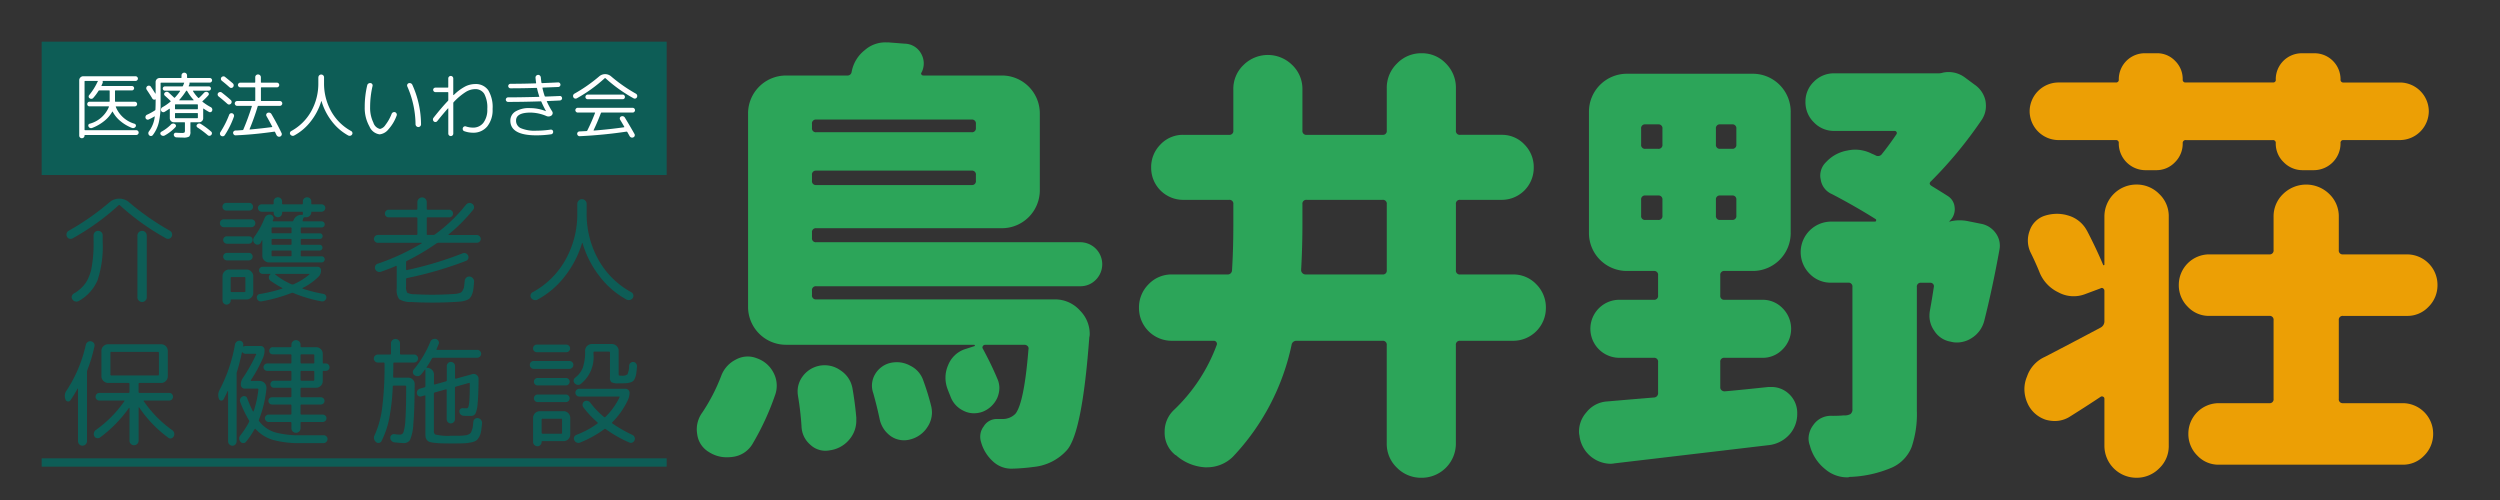
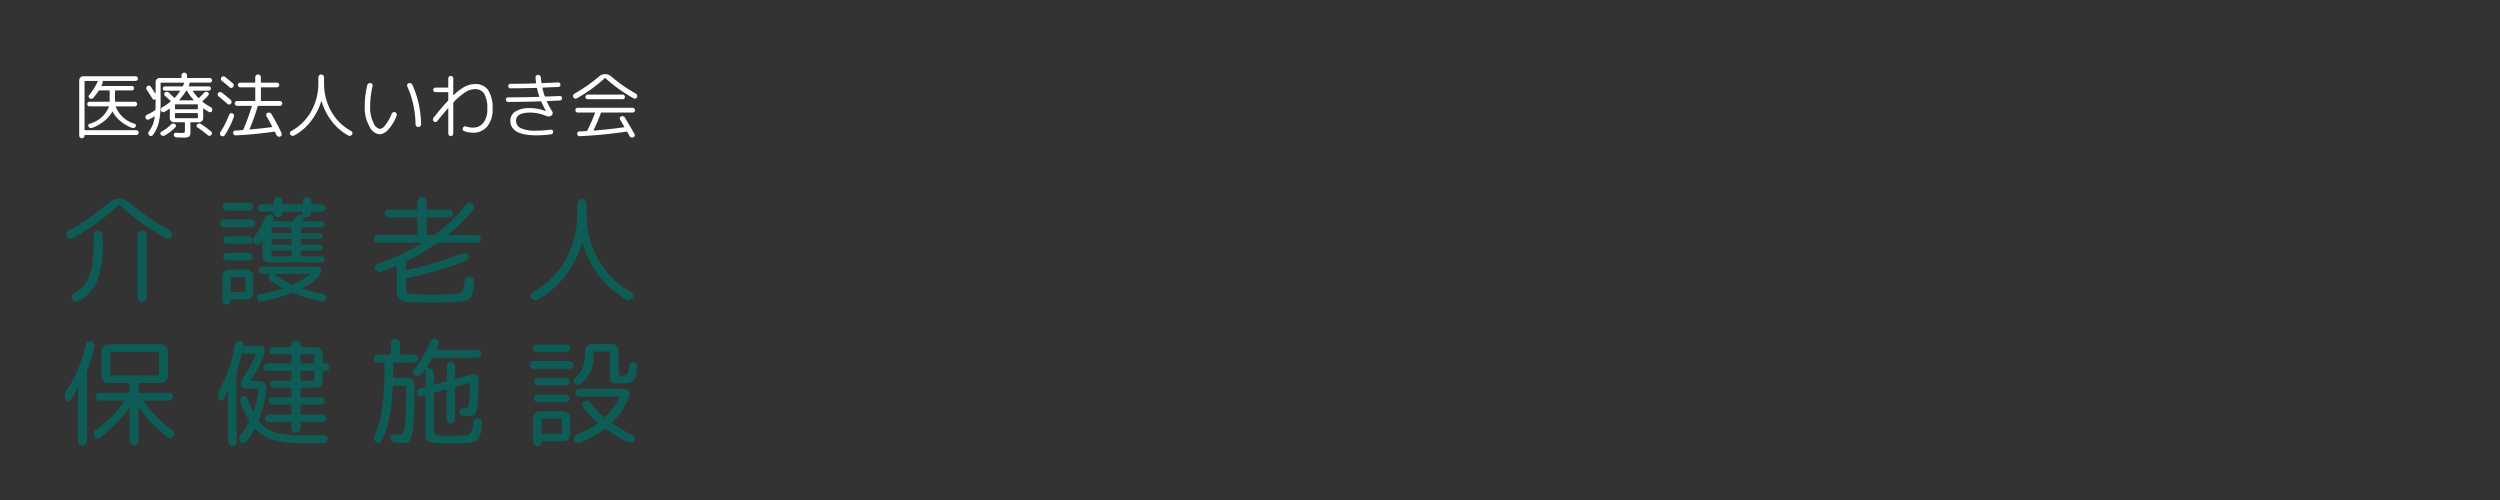
<svg xmlns="http://www.w3.org/2000/svg" width="300" height="60" viewBox="0 0 300 60">
  <rect x="0" y="0" width="300" height="60" fill="#333333" stroke="none" />
  <defs>
    <style>
      .cls-1 {
        fill: #2ca559;
      }

      .cls-1, .cls-2, .cls-3, .cls-5 {
        fill-rule: evenodd;
      }

      .cls-2 {
        fill: #ec9f05;
      }

      .cls-3, .cls-4 {
        fill: #0d5d56;
      }

      .cls-5 {
        fill: #fff;
      }
    </style>
  </defs>
-   <path id="鳥井野" class="cls-1" d="M93,47.439a3.315,3.315,0,0,0-.156-2.67,3.531,3.531,0,0,0-2.035-1.78,2.925,2.925,0,0,0-2.5.157,3.567,3.567,0,0,0-1.774,1.99,22.176,22.176,0,0,1-2.244,4.346,3.424,3.424,0,0,0-.678,2.042,3.508,3.508,0,0,0,.052.576,2.89,2.89,0,0,0,1.409,2.147,3.921,3.921,0,0,0,2.139.628,5.226,5.226,0,0,0,.731-0.052,3.22,3.22,0,0,0,2.4-1.623A31.863,31.863,0,0,0,93,47.439h0Zm3.183,3.718a3.007,3.007,0,0,0,1.043,2.2,2.638,2.638,0,0,0,2.348.681,3.674,3.674,0,0,0,2.4-1.361,3.471,3.471,0,0,0,.783-2.2V50.11q-0.158-1.779-.47-3.56a3.229,3.229,0,0,0-1.409-2.094,3.272,3.272,0,0,0-1.93-.628,3.272,3.272,0,0,0-2.609,1.309,3,3,0,0,0-.626,1.833,3.5,3.5,0,0,0,.052.576,35.086,35.086,0,0,1,.417,3.613h0Zm9.391-.785a3.335,3.335,0,0,0,1.357,1.99,2.75,2.75,0,0,0,1.513.471,2.83,2.83,0,0,0,.782-0.1,3.445,3.445,0,0,0,2.087-1.518,3.145,3.145,0,0,0,.522-1.676,3.487,3.487,0,0,0-.1-0.838,30.324,30.324,0,0,0-.939-3.037,3.044,3.044,0,0,0-1.566-1.78,3.291,3.291,0,0,0-1.565-.419,3.643,3.643,0,0,0-.887.1A2.9,2.9,0,0,0,105,44.926a2.68,2.68,0,0,0-.209,2.252q0.469,1.676.783,3.194h0Zm11.531-35.029a0.462,0.462,0,0,1-.522.524H97.96a0.462,0.462,0,0,1-.522-0.524V14.871a0.462,0.462,0,0,1,.522-0.524h18.626a0.463,0.463,0,0,1,.522.524v0.471ZM97.438,21a0.462,0.462,0,0,1,.522-0.524h18.626a0.463,0.463,0,0,1,.522.524v0.681a0.462,0.462,0,0,1-.522.524H97.96a0.462,0.462,0,0,1-.522-0.524V21Zm34.07,12.566a2.644,2.644,0,0,0-1.878-4.5H97.96a0.462,0.462,0,0,1-.522-0.524V27.909a0.462,0.462,0,0,1,.522-0.524h22.278a4.552,4.552,0,0,0,4.54-4.555V13.615a4.551,4.551,0,0,0-4.54-4.555H110.8a0.255,0.255,0,0,1-.235-0.131,0.175,0.175,0,0,1,.026-0.236,2.43,2.43,0,0,0,.261-1.1,2.4,2.4,0,0,0-.313-1.152,2.289,2.289,0,0,0-1.983-1.2l-1.983-.157h-0.313a3.73,3.73,0,0,0-2.5.942,4.261,4.261,0,0,0-1.565,2.618,0.494,0.494,0,0,1-.522.419H94.307a4.551,4.551,0,0,0-4.539,4.555v23.2a4.551,4.551,0,0,0,4.539,4.555H116.9a0.092,0.092,0,0,1,.078.079c0.017,0.052.008,0.078-.026,0.078l-1.148.367a3.3,3.3,0,0,0-2.034,1.937,3.7,3.7,0,0,0-.313,1.466,3.91,3.91,0,0,0,.26,1.414q0.158,0.42.313,0.785a3.032,3.032,0,0,0,1.566,1.78,2.769,2.769,0,0,0,1.252.314,3.106,3.106,0,0,0,.991-0.157,3.2,3.2,0,0,0,1.826-1.675,3.135,3.135,0,0,0,.261-1.2,2.773,2.773,0,0,0-.261-1.152q-0.678-1.622-1.721-3.56a0.258,0.258,0,0,1,0-.314,0.3,0.3,0,0,1,.26-0.157h4.748a0.5,0.5,0,0,1,.366.157,0.367,0.367,0,0,1,.1.367q-0.522,6.44-1.565,7.749a2.121,2.121,0,0,1-1.566.628h-0.626a1.818,1.818,0,0,0-1.617.89,2.019,2.019,0,0,0-.417,1.2,2.138,2.138,0,0,0,.1.681,4.864,4.864,0,0,0,1.409,2.3,3.2,3.2,0,0,0,2.191.89h0.1a23.283,23.283,0,0,0,2.609-.209,6.153,6.153,0,0,0,4.018-2.042q1.826-2.148,2.661-13.509a1.579,1.579,0,0,0,.052-0.366,3.968,3.968,0,0,0-1.148-2.827,4.021,4.021,0,0,0-3.078-1.361H97.96a0.462,0.462,0,0,1-.522-0.524V34.873a0.462,0.462,0,0,1,.522-0.524h31.67A2.558,2.558,0,0,0,131.508,33.564Zm24.783-6.65V24.506a0.462,0.462,0,0,1,.522-0.524h9.079a0.462,0.462,0,0,1,.521.524v7.906a0.462,0.462,0,0,1-.521.524h-9.235a0.535,0.535,0,0,1-.522-0.524q0.156-2.775.156-5.5h0Zm18.94,6.021a0.462,0.462,0,0,1-.522-0.524V24.506a0.462,0.462,0,0,1,.522-0.524h4.957a3.838,3.838,0,0,0,3.861-3.875,3.839,3.839,0,0,0-1.122-2.775,3.683,3.683,0,0,0-2.739-1.152h-4.957a0.462,0.462,0,0,1-.522-0.524V10.578a4.086,4.086,0,0,0-1.2-2.958,3.929,3.929,0,0,0-2.922-1.23,4.011,4.011,0,0,0-2.947,1.23,4.04,4.04,0,0,0-1.227,2.958v5.079a0.462,0.462,0,0,1-.521.524h-9.079a0.462,0.462,0,0,1-.522-0.524V10.735A3.957,3.957,0,0,0,155.065,7.8a4.146,4.146,0,0,0-5.843,0A3.953,3.953,0,0,0,148,10.735v4.922a0.462,0.462,0,0,1-.522.524H142a3.68,3.68,0,0,0-2.739,1.152,3.835,3.835,0,0,0-1.122,2.775A3.838,3.838,0,0,0,142,23.982h5.479a0.463,0.463,0,0,1,.522.524v2.356q0,3.09-.157,5.55a0.517,0.517,0,0,1-.574.524h-6.626a3.78,3.78,0,0,0-2.818,1.178,3.909,3.909,0,0,0-1.148,2.827,3.927,3.927,0,0,0,3.966,3.953h5.009a0.369,0.369,0,0,1,.365.471,20.576,20.576,0,0,1-5.113,7.8,3.557,3.557,0,0,0-1.148,2.67,3.381,3.381,0,0,0,1.3,2.775,0.152,0.152,0,0,1,.1.052,5.775,5.775,0,0,0,3.443,1.414h0.261a4.408,4.408,0,0,0,3.078-1.257,27.9,27.9,0,0,0,7.044-13.4,0.581,0.581,0,0,1,.626-0.524h10.279a0.462,0.462,0,0,1,.521.524V53.2a3.954,3.954,0,0,0,1.227,2.932,4.054,4.054,0,0,0,2.947,1.2,4.1,4.1,0,0,0,4.122-4.136V41.418a0.462,0.462,0,0,1,.522-0.524h6.313a3.927,3.927,0,0,0,3.966-3.953,3.913,3.913,0,0,0-1.148-2.827,3.783,3.783,0,0,0-2.818-1.178h-6.313Zm23.74-9.477a0.463,0.463,0,0,1,.522.524v1.885a0.462,0.462,0,0,1-.522.524h-1.513a0.462,0.462,0,0,1-.522-0.524V23.982a0.462,0.462,0,0,1,.522-0.524h1.513Zm0-8.535a0.463,0.463,0,0,1,.522.524v1.885a0.462,0.462,0,0,1-.522.524h-1.513a0.462,0.462,0,0,1-.522-0.524V15.447a0.462,0.462,0,0,1,.522-0.524h1.513Zm7.461,2.932a0.462,0.462,0,0,1-.522-0.524V15.447a0.462,0.462,0,0,1,.522-0.524h1.409a0.462,0.462,0,0,1,.521.524v1.885a0.462,0.462,0,0,1-.521.524h-1.409Zm0,8.535a0.462,0.462,0,0,1-.522-0.524V23.982a0.462,0.462,0,0,1,.522-0.524h1.409a0.462,0.462,0,0,1,.521.524v1.885a0.462,0.462,0,0,1-.521.524h-1.409Zm5.061,16.546a3.306,3.306,0,0,0,2.426-1.021,3.486,3.486,0,0,0,0-4.922,3.306,3.306,0,0,0-2.426-1.021h-4.539a0.462,0.462,0,0,1-.522-0.524V33.04a0.462,0.462,0,0,1,.522-0.524h3.391a4.55,4.55,0,0,0,4.539-4.555V13.405a4.55,4.55,0,0,0-4.539-4.555H195.214a4.55,4.55,0,0,0-4.539,4.555V27.961a4.55,4.55,0,0,0,4.539,4.555h3.235a0.463,0.463,0,0,1,.522.524v2.409a0.462,0.462,0,0,1-.522.524h-4.122a3.482,3.482,0,1,0,0,6.964h4.122a0.463,0.463,0,0,1,.522.524v3.665a0.518,0.518,0,0,1-.522.576q-2.558.21-5.583,0.471a3.435,3.435,0,0,0-2.5,1.309,3.483,3.483,0,0,0-.887,2.3,1.937,1.937,0,0,0,.052.471,3.821,3.821,0,0,0,3.7,3.4,2.687,2.687,0,0,0,.522-0.052q14.661-1.728,18.627-2.2a3.932,3.932,0,0,0,2.4-1.309,3.69,3.69,0,0,0,.887-2.461,3.1,3.1,0,0,0-1.044-2.409,3.048,3.048,0,0,0-2.087-.785h-0.313q-3.966.42-5.269,0.524a0.552,0.552,0,0,1-.366-0.131,0.422,0.422,0,0,1-.156-0.34V43.46a0.462,0.462,0,0,1,.522-0.524h4.539Zm22.592-16.389a0.15,0.15,0,0,1-.105.052,0.046,0.046,0,0,1-.052-0.052l0.157-.157a1.943,1.943,0,0,0,.469-1.545,1.773,1.773,0,0,0-.834-1.335q-0.993-.628-1.931-1.2-0.418-.261-0.052-0.576a50.547,50.547,0,0,0,6.052-7.33,2.98,2.98,0,0,0,.522-1.676,3.917,3.917,0,0,0-.052-0.628,3.109,3.109,0,0,0-1.3-1.937l-1.2-.89a3.272,3.272,0,0,0-1.93-.628,2.835,2.835,0,0,0-.783.1,1.514,1.514,0,0,1-.365.052H220.1a3.352,3.352,0,0,0-2.426.995,3.273,3.273,0,0,0-1.018,2.435,3.357,3.357,0,0,0,1.018,2.461,3.306,3.306,0,0,0,2.426,1.021h7.252a0.256,0.256,0,0,1,.209.419q-0.888,1.309-1.774,2.409a0.578,0.578,0,0,1-.731.1c-0.139-.07-0.3-0.139-0.469-0.209a4.363,4.363,0,0,0-1.983-.471,4.09,4.09,0,0,0-.887.1,4.488,4.488,0,0,0-2.556,1.361,2.254,2.254,0,0,0-.731,1.623,1.937,1.937,0,0,0,.052.471,2.249,2.249,0,0,0,1.357,1.78q2.712,1.414,5.217,2.984a0.151,0.151,0,0,1,.079.183,0.134,0.134,0,0,1-.131.131h-5.269a3.668,3.668,0,0,0-2.583,6.257,3.509,3.509,0,0,0,2.583,1.073h2.034a0.462,0.462,0,0,1,.522.524V49.062a0.707,0.707,0,0,1-.235.628,1.525,1.525,0,0,1-.808.157,14.5,14.5,0,0,1-1.461.052A2.538,2.538,0,0,0,217.6,51a2.718,2.718,0,0,0-.574,1.623,2.391,2.391,0,0,0,.157.838,5.347,5.347,0,0,0,1.826,2.827,4.073,4.073,0,0,0,2.661.995,0.59,0.59,0,0,0,.261-0.052,13.992,13.992,0,0,0,5.165-1.152,4.533,4.533,0,0,0,2.3-2.435,12.323,12.323,0,0,0,.626-4.372V34.454a0.462,0.462,0,0,1,.522-0.524h1.095a0.423,0.423,0,0,1,.34.157,0.4,0.4,0,0,1,.078.366q-0.21,1.414-.47,2.828a3.8,3.8,0,0,0-.052.628,3.091,3.091,0,0,0,.574,1.78A2.866,2.866,0,0,0,234.085,41a2.609,2.609,0,0,0,.73.1,3.282,3.282,0,0,0,1.774-.524,3.447,3.447,0,0,0,1.513-2.042q0.992-3.927,1.826-8.535a2.652,2.652,0,0,0,.053-0.524,2.534,2.534,0,0,0-.47-1.466,2.763,2.763,0,0,0-1.774-1.152l-1.565-.314a5,5,0,0,0-2.035,0h-0.052Z" />
-   <path id="荘" class="cls-2" d="M258.742,20.421a3.059,3.059,0,0,0,2.244-.942,3.139,3.139,0,0,0,.939-2.3,0.348,0.348,0,0,1,.417-0.367h10.383a0.324,0.324,0,0,1,.365.367,3.091,3.091,0,0,0,.966,2.3,3.14,3.14,0,0,0,2.269.942h1.305a3.212,3.212,0,0,0,3.234-3.246,0.324,0.324,0,0,1,.366-0.367h6.782a3.48,3.48,0,0,0,3.444-3.456A3.48,3.48,0,0,0,288.012,9.9H281.23a0.324,0.324,0,0,1-.366-0.367,3.123,3.123,0,0,0-3.13-3.142h-1.513A3.123,3.123,0,0,0,273.09,9.53a0.3,0.3,0,0,1-.313.367H262.29a0.323,0.323,0,0,1-.365-0.367,3.039,3.039,0,0,0-.913-2.225,2.958,2.958,0,0,0-2.166-.916h-1.46a3.123,3.123,0,0,0-3.131,3.142,0.323,0.323,0,0,1-.365.367H247a3.48,3.48,0,0,0-3.444,3.456A3.48,3.48,0,0,0,247,16.809h6.887a0.324,0.324,0,0,1,.365.367,3.212,3.212,0,0,0,3.235,3.246h1.252Zm-8.3,7.278a3.692,3.692,0,0,0-2.243-1.833,4.6,4.6,0,0,0-1.357-.209,4.913,4.913,0,0,0-1.565.262,2.822,2.822,0,0,0-1.722,1.78,3.317,3.317,0,0,0,.1,2.566q0.574,1.152,1.044,2.3a4.522,4.522,0,0,0,2.3,2.513,3.836,3.836,0,0,0,3.235.209l1.826-.681a0.261,0.261,0,0,1,.313,0,0.354,0.354,0,0,1,.156.314v3.613a0.845,0.845,0,0,1-.469.785q-4.54,2.409-6.679,3.508a3.97,3.97,0,0,0-2.139,2.356,3.826,3.826,0,0,0-.313,1.519,4.151,4.151,0,0,0,.365,1.675,3.631,3.631,0,0,0,2.192,1.99,4.142,4.142,0,0,0,1.095.157,3.391,3.391,0,0,0,1.879-.576q2.085-1.308,3.652-2.356a0.331,0.331,0,0,1,.287.026,0.259,0.259,0,0,1,.13.236v5.655a3.837,3.837,0,0,0,3.835,3.822,3.776,3.776,0,0,0,2.739-1.126,3.646,3.646,0,0,0,1.148-2.7V25.972a3.646,3.646,0,0,0-1.148-2.7,3.776,3.776,0,0,0-2.739-1.126,3.837,3.837,0,0,0-3.835,3.822v5.76c0,0.07-.026.1-0.078,0.1s-0.078-.017-0.078-0.052q-0.836-1.989-1.931-4.084h0ZM291.43,36.81a3.628,3.628,0,0,0,1.069-2.618,3.657,3.657,0,0,0-3.652-3.665h-7.67A0.461,0.461,0,0,1,280.656,30V26.024a3.706,3.706,0,0,0-1.148-2.749,3.96,3.96,0,0,0-5.531,0,3.706,3.706,0,0,0-1.148,2.749V30a0.462,0.462,0,0,1-.521.524h-7.2a3.659,3.659,0,0,0-3.652,3.665,3.621,3.621,0,0,0,1.07,2.618,3.468,3.468,0,0,0,2.582,1.1h7.2a0.462,0.462,0,0,1,.521.524v9.425a0.462,0.462,0,0,1-.521.524h-6.053a3.659,3.659,0,0,0-3.652,3.665,3.622,3.622,0,0,0,1.07,2.618,3.468,3.468,0,0,0,2.582,1.1h22.07a3.472,3.472,0,0,0,2.583-1.1,3.626,3.626,0,0,0,1.07-2.618,3.659,3.659,0,0,0-3.653-3.665h-7.148a0.461,0.461,0,0,1-.521-0.524V38.433a0.462,0.462,0,0,1,.521-0.524h7.67A3.472,3.472,0,0,0,291.43,36.81Z" />
  <path id="介護老人_保健施設" data-name="介護老人 保健施設" class="cls-3" d="M14.231,24.633a0.112,0.112,0,0,1,.168.014A29.1,29.1,0,0,0,19.925,28.6a0.485,0.485,0,0,0,.379.042A0.463,0.463,0,0,0,20.6,28.39a0.534,0.534,0,0,0-.21-0.7A30.687,30.687,0,0,1,15.521,24.3a1.8,1.8,0,0,0-2.412,0,30.7,30.7,0,0,1-4.866,3.391,0.534,0.534,0,0,0-.21.7,0.462,0.462,0,0,0,.294.253A0.525,0.525,0,0,0,8.72,28.6a28.854,28.854,0,0,0,5.511-3.968h0Zm-3,4.4a16.02,16.02,0,0,1-.238,3.075,4.945,4.945,0,0,1-.736,1.879,4.483,4.483,0,0,1-1.4,1.238,0.522,0.522,0,0,0-.238.317,0.445,0.445,0,0,0,.07.387,0.54,0.54,0,0,0,.351.246,0.573,0.573,0,0,0,.421-0.063,5.176,5.176,0,0,0,2.251-2.5,12.968,12.968,0,0,0,.61-4.574V28.25a0.542,0.542,0,0,0-.154-0.387,0.557,0.557,0,0,0-.785,0,0.541,0.541,0,0,0-.154.387v0.788Zm5.259,6.642a0.553,0.553,0,0,0,.161.394,0.557,0.557,0,0,0,.8,0,0.553,0.553,0,0,0,.161-0.394V28.264a0.561,0.561,0,1,0-1.122,0V35.68Zm13.42-10.414a0.433,0.433,0,0,0,.449-0.45,0.451,0.451,0,0,0-.133-0.331,0.431,0.431,0,0,0-.316-0.134H27.146a0.431,0.431,0,0,0-.316.134,0.45,0.45,0,0,0-.133.331,0.426,0.426,0,0,0,.133.324,0.443,0.443,0,0,0,.316.127h2.763Zm0.266,2a0.442,0.442,0,0,0,.323-0.141,0.462,0.462,0,0,0,.14-0.338,0.439,0.439,0,0,0-.14-0.331,0.455,0.455,0,0,0-.323-0.134H26.852a0.456,0.456,0,0,0-.463.464,0.461,0.461,0,0,0,.14.338,0.442,0.442,0,0,0,.323.141h3.323Zm-0.308,1.984a0.456,0.456,0,0,0,.449-0.45,0.422,0.422,0,0,0-.126-0.31,0.436,0.436,0,0,0-.322-0.127H27.231a0.436,0.436,0,0,0-.323.127,0.422,0.422,0,0,0-.126.31,0.456,0.456,0,0,0,.449.45h2.636Zm0,2a0.45,0.45,0,0,0,0-.9H27.231a0.45,0.45,0,0,0,0,.9h2.636Zm0.281,1.337a0.767,0.767,0,0,0-.561-0.239h-2.1a0.744,0.744,0,0,0-.554.239,0.783,0.783,0,0,0-.231.563V36.06a0.491,0.491,0,0,0,.982,0V36.018a0.069,0.069,0,0,1,.07-0.084h1.837a0.778,0.778,0,0,0,.561-0.232,0.749,0.749,0,0,0,.238-0.556v-2A0.772,0.772,0,0,0,30.147,32.584Zm-0.813,2.463H27.792a0.106,0.106,0,0,1-.112-0.127V33.358a0.1,0.1,0,0,1,.112-0.113h1.543a0.1,0.1,0,0,1,.112.113V34.92a0.106,0.106,0,0,1-.112.127h0Zm2.09-6.206a0.048,0.048,0,0,1,.035-0.014c0.014,0,.021.009,0.021,0.028V30.7a0.748,0.748,0,0,0,.238.556,0.777,0.777,0,0,0,.561.232H38.6a0.366,0.366,0,0,0,0-.732h-2.4a0.1,0.1,0,0,1-.112-0.113V30.177a0.1,0.1,0,0,1,.112-0.112h2.16a0.314,0.314,0,0,0,.238-0.106,0.351,0.351,0,0,0,.1-0.246,0.336,0.336,0,0,0-.337-0.338h-2.16a0.1,0.1,0,0,1-.112-0.113V28.8a0.106,0.106,0,0,1,.112-0.127h2.16a0.338,0.338,0,1,0,0-.675h-2.16a0.106,0.106,0,0,1-.112-0.127v-0.45a0.106,0.106,0,0,1,.112-0.127h2.4a0.366,0.366,0,0,0,0-.732H36.388q-0.1,0-.07-0.127l0.084-.253a0.164,0.164,0,0,1,.168-0.113h0.21a0.6,0.6,0,0,0,.575-0.577,0.074,0.074,0,0,1,.084-0.084h1.15a0.456,0.456,0,0,0,.449-0.45,0.411,0.411,0,0,0-.133-0.31,0.443,0.443,0,0,0-.316-0.127H37.453a0.094,0.094,0,0,1-.1-0.113V24.168a0.467,0.467,0,0,0-.147-0.352,0.525,0.525,0,0,0-.715,0,0.467,0.467,0,0,0-.147.352v0.239a0.1,0.1,0,0,1-.112.113H33.948a0.094,0.094,0,0,1-.1-0.113V24.168a0.466,0.466,0,0,0-.147-0.352,0.525,0.525,0,0,0-.715,0,0.467,0.467,0,0,0-.147.352v0.239a0.1,0.1,0,0,1-.112.113H31.4a0.442,0.442,0,0,0-.316.127,0.41,0.41,0,0,0-.133.31,0.456,0.456,0,0,0,.449.45h1.36a0.075,0.075,0,0,1,.084.084v0.07a0.5,0.5,0,1,0,1.01,0v-0.07a0.075,0.075,0,0,1,.084-0.084h2.286a0.106,0.106,0,0,1,.126.113v0.155a0.1,0.1,0,0,1-.112.113,0.979,0.979,0,0,0-.617.148,0.93,0.93,0,0,0-.393.5l-0.014.014a0.154,0.154,0,0,1-.154.113H32.812a0.086,0.086,0,0,1-.07-0.035,0.077,0.077,0,0,1-.014-0.077,0.642,0.642,0,0,1,.042-0.07,0.137,0.137,0,0,0,.028-0.07,0.367,0.367,0,0,0-.042-0.352,0.43,0.43,0,0,0-.309-0.2,0.639,0.639,0,0,0-.7.436A10.215,10.215,0,0,1,30.5,28.447a0.63,0.63,0,0,0-.112.408,0.5,0.5,0,0,0,.182.366,0.449,0.449,0,0,0,.379.134,0.382,0.382,0,0,0,.323-0.2Zm3.45,1.914H32.7a0.1,0.1,0,0,1-.112-0.113V30.177a0.1,0.1,0,0,1,.112-0.112h2.174a0.1,0.1,0,0,1,.112.112v0.464a0.1,0.1,0,0,1-.112.113h0Zm0-1.379H32.7a0.1,0.1,0,0,1-.112-0.113V28.8a0.106,0.106,0,0,1,.112-0.127h2.174a0.106,0.106,0,0,1,.112.127v0.464a0.1,0.1,0,0,1-.112.113h0Zm0.112-1.956v0.45a0.106,0.106,0,0,1-.112.127H32.7a0.106,0.106,0,0,1-.112-0.127v-0.45a0.106,0.106,0,0,1,.112-0.127h2.174a0.106,0.106,0,0,1,.112.127h0Zm1.346,7.233A0.065,0.065,0,0,1,36.3,34.6a0.04,0.04,0,0,1,.021-0.049,7.236,7.236,0,0,0,1.935-1.379,1.021,1.021,0,0,0,.266-0.732,0.408,0.408,0,0,0-.421-0.422H31.508a0.422,0.422,0,1,0,0,.844h0.926c0.019,0,.028.007,0.028,0.021a0.048,0.048,0,0,1-.014.035,0.48,0.48,0,0,0,.014.774,13.088,13.088,0,0,0,1.4.858,0.046,0.046,0,0,1,0,.084,17.609,17.609,0,0,1-2.693.647,0.393,0.393,0,0,0-.28.176,0.408,0.408,0,0,0-.056.331,0.469,0.469,0,0,0,.2.3,0.454,0.454,0,0,0,.337.077,18.883,18.883,0,0,0,3.618-1.013,0.273,0.273,0,0,1,.224.014,16.755,16.755,0,0,0,3.38,1,0.5,0.5,0,0,0,.561-0.38,0.429,0.429,0,0,0-.351-0.521,17.567,17.567,0,0,1-2.468-.619h0Zm-3.309-1.717a0.034,0.034,0,0,1,0-.042,0.045,0.045,0,0,1,.042-0.028H37.1a0.033,0.033,0,0,1,.035.028,0.059,0.059,0,0,1-.021.056,7.711,7.711,0,0,1-1.893,1.168,0.346,0.346,0,0,1-.238,0,8.779,8.779,0,0,1-1.963-1.182h0Zm17.557-3.8a0.025,0.025,0,0,1,.028.028,0.058,0.058,0,0,1-.014.042,26.994,26.994,0,0,1-5.287,2.449,0.4,0.4,0,0,0-.273.253,0.518,0.518,0,0,0,.273.682,0.529,0.529,0,0,0,.407.021q1.052-.366,1.781-0.69,0.112-.056.112,0.07v2.632a1.879,1.879,0,0,0,.294,1.281,2.566,2.566,0,0,0,1.458.338q1.08,0.07,2.552.07,1.388,0,2.552-.07,0.561-.028.869-0.063a2.689,2.689,0,0,0,.6-0.141,1.156,1.156,0,0,0,.428-0.239,1.4,1.4,0,0,0,.26-0.422,2.43,2.43,0,0,0,.175-0.633q0.049-.345.091-0.922a0.6,0.6,0,0,0-.133-0.415,0.553,0.553,0,0,0-.386-0.218,0.5,0.5,0,0,0-.4.12,0.573,0.573,0,0,0-.2.387q-0.042.408-.07,0.647a1.156,1.156,0,0,1-.133.429,1.523,1.523,0,0,1-.182.274,0.7,0.7,0,0,1-.329.148,2.675,2.675,0,0,1-.442.077q-0.189.014-.652,0.042-1.15.056-2.075,0.056-0.982,0-2.075-.056a1.97,1.97,0,0,1-.933-0.176,1.268,1.268,0,0,1-.147-0.8v-0.83a0.137,0.137,0,0,1,.126-0.141,44.525,44.525,0,0,0,7.054-2.055,0.445,0.445,0,0,0,.273-0.253,0.469,0.469,0,0,0-.007-0.38,0.506,0.506,0,0,0-.645-0.282,42.463,42.463,0,0,1-6.689,2.012c-0.075.019-.112-0.014-0.112-0.1V31.472A0.164,0.164,0,0,1,48.84,31.3a27.042,27.042,0,0,0,3.548-2.1,0.442,0.442,0,0,1,.238-0.07h4.585A0.458,0.458,0,0,0,57.548,29a0.446,0.446,0,0,0,.14-0.324,0.451,0.451,0,0,0-.147-0.338,0.467,0.467,0,0,0-.33-0.141H53.86a0.044,0.044,0,0,1-.042-0.028,0.028,0.028,0,0,1,.014-0.042,19.944,19.944,0,0,0,2.945-2.955,0.455,0.455,0,0,0,.105-0.38,0.5,0.5,0,0,0-.217-0.338,0.516,0.516,0,0,0-.393-0.091,0.565,0.565,0,0,0-.351.2,18.748,18.748,0,0,1-3.716,3.56,0.418,0.418,0,0,1-.224.07H51.322a0.1,0.1,0,0,1-.112-0.113V26.209a0.106,0.106,0,0,1,.112-0.127H53.9a0.446,0.446,0,0,0,.33-0.134,0.433,0.433,0,0,0,.133-0.317,0.44,0.44,0,0,0-.14-0.331,0.455,0.455,0,0,0-.322-0.134h-2.58a0.1,0.1,0,0,1-.112-0.113v-0.8a0.553,0.553,0,0,0-.161-0.394,0.557,0.557,0,0,0-.8,0,0.553,0.553,0,0,0-.161.394v0.8a0.106,0.106,0,0,1-.126.113H46.639a0.431,0.431,0,0,0-.316.134,0.45,0.45,0,0,0-.133.331,0.426,0.426,0,0,0,.133.324,0.442,0.442,0,0,0,.316.127h3.323a0.112,0.112,0,0,1,.126.127v1.872a0.106,0.106,0,0,1-.126.113H45.348a0.467,0.467,0,0,0-.33.141,0.451,0.451,0,0,0-.147.338,0.445,0.445,0,0,0,.14.324,0.457,0.457,0,0,0,.337.141h5.231Zm18.693-4.672v1.084a11.235,11.235,0,0,1-1.416,5.629,9.96,9.96,0,0,1-3.955,3.9,0.5,0.5,0,0,0-.231.31,0.441,0.441,0,0,0,.063.366,0.614,0.614,0,0,0,.351.246,0.527,0.527,0,0,0,.421-0.049,10.36,10.36,0,0,0,3.267-2.786,12.155,12.155,0,0,0,2.075-4c0.019-.028.037-0.023,0.056,0.014a12,12,0,0,0,2.047,3.99,10.352,10.352,0,0,0,3.225,2.779,0.6,0.6,0,0,0,.414.049,0.539,0.539,0,0,0,.344-0.246A0.442,0.442,0,0,0,76,35.384a0.5,0.5,0,0,0-.231-0.31,9.958,9.958,0,0,1-3.955-3.9,11.233,11.233,0,0,1-1.416-5.629V24.464a0.534,0.534,0,0,0-.168-0.4,0.557,0.557,0,0,0-.785,0,0.534,0.534,0,0,0-.168.4h0ZM10.3,41.365a16.419,16.419,0,0,1-2.286,5.46,1.12,1.12,0,0,0-.154,1.112,0.333,0.333,0,0,0,.273.232,0.291,0.291,0,0,0,.316-0.134,15.3,15.3,0,0,0,.855-1.393,0.032,0.032,0,0,1,.035-0.007,0.033,0.033,0,0,1,.021.035v6.262a0.541,0.541,0,0,0,.154.387,0.5,0.5,0,0,0,.379.162,0.552,0.552,0,0,0,.547-0.549V44.644a0.677,0.677,0,0,1,.042-0.239,18.48,18.48,0,0,0,.855-2.857,0.473,0.473,0,0,0-.077-0.38,0.531,0.531,0,0,0-.722-0.134,0.552,0.552,0,0,0-.238.331h0Zm6.955,6.8a0.047,0.047,0,0,1-.007-0.063,0.069,0.069,0,0,1,.063-0.035h3a0.43,0.43,0,0,0,.316-0.134,0.468,0.468,0,0,0,.007-0.647,0.424,0.424,0,0,0-.323-0.134H16.755a0.112,0.112,0,0,1-.126-0.127V46.066a0.106,0.106,0,0,1,.126-0.113H19.35a0.743,0.743,0,0,0,.554-0.239,0.783,0.783,0,0,0,.231-0.563V42.1a0.791,0.791,0,0,0-.785-0.788h-6.38a0.777,0.777,0,0,0-.561.232,0.749,0.749,0,0,0-.238.556v3.054a0.816,0.816,0,0,0,.8.8h2.44a0.106,0.106,0,0,1,.126.113v0.957a0.112,0.112,0,0,1-.126.127H11.917a0.456,0.456,0,0,0-.449.45,0.449,0.449,0,0,0,.133.331,0.43,0.43,0,0,0,.316.134h2.945q0.112,0,.056.084A14.023,14.023,0,0,1,11.5,51.6a0.553,0.553,0,0,0-.231.345,0.561,0.561,0,0,0,.063.415,0.408,0.408,0,0,0,.309.218,0.475,0.475,0,0,0,.379-0.091,15.659,15.659,0,0,0,3.464-3.546,0.057,0.057,0,0,1,.056.028v3.912a0.547,0.547,0,0,0,1.094,0V48.908a0.033,0.033,0,0,1,.028-0.035,0.034,0.034,0,0,1,.042.021,14.618,14.618,0,0,0,3.492,3.631,0.379,0.379,0,0,0,.351.077,0.446,0.446,0,0,0,.294-0.232,0.521,0.521,0,0,0,.063-0.4,0.555,0.555,0,0,0-.231-0.345,13.913,13.913,0,0,1-3.408-3.462h0ZM13.25,44.94v-2.6a0.1,0.1,0,0,1,.112-0.112h5.581a0.106,0.106,0,0,1,.126.112v2.6a0.106,0.106,0,0,1-.126.113H13.362a0.1,0.1,0,0,1-.112-0.113h0Zm25.592-1.323A0.1,0.1,0,0,1,38.73,43.5V42.449a0.749,0.749,0,0,0-.238-0.556,0.778,0.778,0,0,0-.561-0.232H36.177a0.1,0.1,0,0,1-.112-0.112V41.365a0.542,0.542,0,0,0-.154-0.387,0.557,0.557,0,0,0-.785,0,0.542,0.542,0,0,0-.154.387v0.183a0.1,0.1,0,0,1-.112.112H32.728a0.4,0.4,0,0,0-.3.127,0.435,0.435,0,0,0-.119.31,0.408,0.408,0,0,0,.421.422h2.117a0.112,0.112,0,0,1,.126.127V43.49a0.112,0.112,0,0,1-.126.127H32.069a0.456,0.456,0,0,0-.449.45,0.41,0.41,0,0,0,.133.31,0.442,0.442,0,0,0,.316.127h2.777a0.112,0.112,0,0,1,.126.127v0.943a0.106,0.106,0,0,1-.126.112H32.868a0.422,0.422,0,1,0,0,.844h1.977a0.112,0.112,0,0,1,.126.127v0.9a0.106,0.106,0,0,1-.126.113h-2.2a0.436,0.436,0,1,0,0,.872h2.2a0.106,0.106,0,0,1,.126.113v0.971a0.112,0.112,0,0,1-.126.127H32.237a0.442,0.442,0,0,0-.316.127,0.41,0.41,0,0,0-.133.31,0.456,0.456,0,0,0,.449.45h2.608a0.112,0.112,0,0,1,.126.127v0.619a0.541,0.541,0,0,0,.154.387,0.557,0.557,0,0,0,.785,0,0.541,0.541,0,0,0,.154-0.387V50.766a0.112,0.112,0,0,1,.126-0.127H38.73a0.456,0.456,0,0,0,.449-0.45,0.411,0.411,0,0,0-.133-0.31,0.443,0.443,0,0,0-.316-0.127H36.191a0.112,0.112,0,0,1-.126-0.127V48.655a0.106,0.106,0,0,1,.126-0.113h2.314a0.436,0.436,0,1,0,0-.872H36.191a0.106,0.106,0,0,1-.126-0.113v-0.9a0.112,0.112,0,0,1,.126-0.127H37.93a0.778,0.778,0,0,0,.561-0.232,0.749,0.749,0,0,0,.238-0.556V44.616a0.1,0.1,0,0,1,.112-0.113h0.267a0.432,0.432,0,0,0,.435-0.436,0.447,0.447,0,0,0-.126-0.317,0.409,0.409,0,0,0-.309-0.134H38.842Zm-1.234,2.069H36.191a0.106,0.106,0,0,1-.126-0.112V44.63a0.112,0.112,0,0,1,.126-0.127h1.416a0.106,0.106,0,0,1,.112.127v0.943a0.1,0.1,0,0,1-.112.112h0Zm0-2.069H36.191a0.112,0.112,0,0,1-.126-0.127V42.646a0.112,0.112,0,0,1,.126-0.127h1.416a0.106,0.106,0,0,1,.112.127V43.49a0.106,0.106,0,0,1-.112.127h0Zm-5.862-1.633a0.44,0.44,0,0,0-.14-0.331,0.455,0.455,0,0,0-.323-0.134H29.474a0.647,0.647,0,0,0-.224.056,0.063,0.063,0,0,1-.063-0.007,0.036,0.036,0,0,1-.021-0.049,0.228,0.228,0,0,1,.014-0.056,0.236,0.236,0,0,0,.014-0.056,0.438,0.438,0,0,0-.1-0.352,0.442,0.442,0,0,0-.323-0.169,0.51,0.51,0,0,0-.372.12,0.576,0.576,0,0,0-.2.331,18.628,18.628,0,0,1-1.837,5.432,1.271,1.271,0,0,0-.084,1.1,0.282,0.282,0,0,0,.259.2,0.286,0.286,0,0,0,.287-0.155q0.308-.563.491-0.985a0.048,0.048,0,0,1,.035-0.014c0.014,0,.021.009,0.021,0.028v6.023a0.528,0.528,0,0,0,.519.521,0.475,0.475,0,0,0,.357-0.155,0.513,0.513,0,0,0,.147-0.366v-8.12a0.677,0.677,0,0,1,.042-0.239q0.336-1.083.589-2.294a0.066,0.066,0,0,1,.049-0.035,0.04,0.04,0,0,1,.049.021,0.427,0.427,0,0,0,.351.155h1.178q0.126,0,.07.113a20.432,20.432,0,0,1-1.571,2.786,1.364,1.364,0,0,0-.252.816,0.456,0.456,0,0,0,.133.324,0.435,0.435,0,0,0,.33.141h1.528q0.14,0,.112.127a11.812,11.812,0,0,1-.561,2.575,0.063,0.063,0,0,1-.042.035,0.057,0.057,0,0,1-.056-0.021,14.714,14.714,0,0,1-.673-1.548,0.36,0.36,0,0,0-.238-0.246,0.4,0.4,0,0,0-.351.035,0.524,0.524,0,0,0-.238.7,14.094,14.094,0,0,0,1.038,2.153,0.208,0.208,0,0,1,0,.211,10.589,10.589,0,0,1-1.024,1.576,0.563,0.563,0,0,0,0,.774,0.419,0.419,0,0,0,.323.162,0.394,0.394,0,0,0,.323-0.134,9.775,9.775,0,0,0,1.038-1.52q0.056-.1.14-0.014a4.667,4.667,0,0,0,2.139,1.309,12.145,12.145,0,0,0,3.3.366h2.692a0.471,0.471,0,0,0,.337-0.134,0.49,0.49,0,0,0,.154-0.331,0.417,0.417,0,0,0-.126-0.338,0.443,0.443,0,0,0-.322-0.141H36.177a11.317,11.317,0,0,1-3.162-.345,3.805,3.805,0,0,1-1.9-1.316,0.179,0.179,0,0,1-.042-0.2,14.08,14.08,0,0,0,.9-3.743V46.516a0.816,0.816,0,0,0-.8-0.8h-1.01a0.069,0.069,0,0,1-.063-0.035,0.047,0.047,0,0,1,.007-0.063A17.272,17.272,0,0,0,31.578,42.9a2.312,2.312,0,0,0,.168-0.915h0ZM49.71,43.5a0.479,0.479,0,0,0,0-.957h-1.6A0.106,0.106,0,0,1,48,42.421v-1.21a0.507,0.507,0,0,0-.161-0.38,0.538,0.538,0,0,0-.386-0.155,0.528,0.528,0,0,0-.533.535v1.21a0.112,0.112,0,0,1-.126.127H45.348a0.482,0.482,0,0,0-.343.141,0.461,0.461,0,0,0,0,.675,0.481,0.481,0,0,0,.343.141h0.673a0.112,0.112,0,0,1,.126.127A40.4,40.4,0,0,1,45.853,49a11.44,11.44,0,0,1-.883,3.187,0.667,0.667,0,0,0,.154.858,0.422,0.422,0,0,0,.659-0.113,10.75,10.75,0,0,0,.919-2.688,25.279,25.279,0,0,0,.428-3.856,0.106,0.106,0,0,1,.126-0.113h1.36a0.112,0.112,0,0,1,.126.127q0,2.59-.091,3.87a6.171,6.171,0,0,1-.231,1.583,0.442,0.442,0,0,1-.407.3,4.908,4.908,0,0,1-.687-0.056,0.413,0.413,0,0,0-.337.1,0.4,0.4,0,0,0-.154.324,0.531,0.531,0,0,0,.147.38,0.589,0.589,0,0,0,.358.183q0.9,0.084,1.094.084a0.85,0.85,0,0,0,.778-0.394A5.567,5.567,0,0,0,49.6,50.85q0.147-1.534.161-4.757a0.737,0.737,0,0,0-.231-0.549,0.767,0.767,0,0,0-.554-0.225H47.3a0.106,0.106,0,0,1-.126-0.113q0.028-.985.028-1.59a0.1,0.1,0,0,1,.112-0.113h2.4ZM57,50.259a0.486,0.486,0,0,0-.2.338q-0.028.352-.056,0.563a2.158,2.158,0,0,1-.1.415q-0.07.2-.112,0.3a0.479,0.479,0,0,1-.21.2,1.192,1.192,0,0,1-.273.127,2.927,2.927,0,0,1-.407.056q-0.3.028-.5,0.028H54.169a6.193,6.193,0,0,1-1.963-.155,0.557,0.557,0,0,1-.14-0.464V47.248a0.141,0.141,0,0,1,.112-0.155l1.3-.366q0.126-.028.126,0.084V50.3a0.5,0.5,0,0,0,.14.359,0.463,0.463,0,0,0,.351.148,0.5,0.5,0,0,0,.5-0.507V46.53a0.137,0.137,0,0,1,.126-0.141l1.543-.436q0.112-.028.112,0.1,0,1.295-.049,1.942a3.636,3.636,0,0,1-.119.823,0.23,0.23,0,0,1-.21.176q-0.266,0-.477-0.014a0.348,0.348,0,0,0-.3.12,0.369,0.369,0,0,0-.091.317,0.476,0.476,0,0,0,.161.331,0.555,0.555,0,0,0,.343.148q0.365,0.014.855,0.014a0.615,0.615,0,0,0,.547-0.246,3.244,3.244,0,0,0,.273-1.2q0.105-.957.119-2.969A0.589,0.589,0,0,0,57.2,45a0.572,0.572,0,0,0-.533-0.1l-1.935.535q-0.126.028-.126-0.084V43.941a0.5,0.5,0,0,0-.5-0.507,0.463,0.463,0,0,0-.351.148,0.5,0.5,0,0,0-.14.359V45.63a0.137,0.137,0,0,1-.126.141l-1.3.366a0.077,0.077,0,0,1-.112-0.084V44.94a0.816,0.816,0,0,0-.8-0.8H51.252q-0.112,0-.042-0.1a11.688,11.688,0,0,0,.617-1.013,0.194,0.194,0,0,1,.182-0.1h5.259A0.448,0.448,0,0,0,57.6,42.78a0.47,0.47,0,0,0,.14-0.331,0.447,0.447,0,0,0-.14-0.324,0.459,0.459,0,0,0-.337-0.141h-4.8q-0.126,0-.07-0.113t0.126-.3q0.084-.2.126-0.3a0.406,0.406,0,0,0-.028-0.359,0.475,0.475,0,0,0-.294-0.232,0.558,0.558,0,0,0-.407.042,0.575,0.575,0,0,0-.28.3,12.74,12.74,0,0,1-1.977,3.321,0.434,0.434,0,0,0-.112.366,0.429,0.429,0,0,0,.21.324,0.577,0.577,0,0,0,.414.1,0.531,0.531,0,0,0,.372-0.211,5.562,5.562,0,0,0,.435-0.563,0.051,0.051,0,0,1,.049-0.021,0.033,0.033,0,0,1,.021.035v1.956a0.141,0.141,0,0,1-.112.155l-0.547.155a0.506,0.506,0,0,0-.287.225,0.53,0.53,0,0,0-.077.366,0.406,0.406,0,0,0,.189.288,0.389,0.389,0,0,0,.344.049l0.379-.113a0.077,0.077,0,0,1,.112.084V51.99a3.081,3.081,0,0,0,.028.479,0.734,0.734,0,0,0,.154.331,0.663,0.663,0,0,0,.309.225,3.1,3.1,0,0,0,.582.112q0.4,0.049.869,0.063t1.283,0.014q0.869,0,1.318-.014a5.483,5.483,0,0,0,.9-0.106,1.825,1.825,0,0,0,.638-0.218,1.324,1.324,0,0,0,.358-0.429,2,2,0,0,0,.238-0.668q0.063-.366.119-0.985a0.585,0.585,0,0,0-.119-0.4,0.565,0.565,0,0,0-.358-0.218A0.454,0.454,0,0,0,57,50.259Zm18.672-6.72a0.479,0.479,0,0,0-.175.317,2.629,2.629,0,0,1-.2,1.063,0.991,0.991,0,0,1-.708.162,0.869,0.869,0,0,1-.308-0.028,0.33,0.33,0,0,1-.042-0.225V42.083a0.816,0.816,0,0,0-.8-0.8H71.011a0.816,0.816,0,0,0-.8.8V42.1a5.938,5.938,0,0,1-.267,2.005,2.682,2.682,0,0,1-.912,1.2,0.47,0.47,0,0,0-.189.31,0.416,0.416,0,0,0,.091.352,0.594,0.594,0,0,0,.344.211,0.481,0.481,0,0,0,.386-0.084,4.1,4.1,0,0,0,1.556-3.589v-0.2a0.1,0.1,0,0,1,.112-0.113h1.753a0.1,0.1,0,0,1,.112.113v2.983a0.7,0.7,0,0,0,.175.577A1.611,1.611,0,0,0,74.18,46q0.561,0,.827-0.007a2.461,2.461,0,0,0,.561-0.084,0.973,0.973,0,0,0,.407-0.183,1.132,1.132,0,0,0,.224-0.359,2.074,2.074,0,0,0,.154-0.556q0.042-.3.084-0.837a0.508,0.508,0,0,0-.112-0.359A0.435,0.435,0,0,0,76,43.434,0.453,0.453,0,0,0,75.673,43.54ZM68.9,52.455a0.433,0.433,0,0,0,.021.38,0.541,0.541,0,0,0,.3.274,0.514,0.514,0,0,0,.4-0.007,13.06,13.06,0,0,0,2.875-1.59,0.145,0.145,0,0,1,.2-0.014,14.673,14.673,0,0,0,2.819,1.6,0.448,0.448,0,0,0,.372.007,0.5,0.5,0,0,0,.259-0.274,0.434,0.434,0,0,0,0-.373,0.527,0.527,0,0,0-.266-0.274,15.788,15.788,0,0,1-2.384-1.365,0.089,0.089,0,0,1-.014-0.155,9.477,9.477,0,0,0,1.865-2.66,2.141,2.141,0,0,0,.2-0.886,0.481,0.481,0,0,0-.463-0.464H69.51a0.436,0.436,0,0,0-.33.141,0.46,0.46,0,0,0,0,.647,0.435,0.435,0,0,0,.33.141h4.754c0.084,0,.107.038,0.07,0.112a8.363,8.363,0,0,1-1.683,2.336,0.135,0.135,0,0,1-.182,0,10.324,10.324,0,0,1-1.641-1.717,0.535,0.535,0,0,0-.329-0.211,0.512,0.512,0,0,0-.386.07,0.463,0.463,0,0,0-.2.324,0.479,0.479,0,0,0,.091.38,11.7,11.7,0,0,0,1.683,1.8,0.1,0.1,0,0,1-.014.169,11.156,11.156,0,0,1-2.5,1.337A0.442,0.442,0,0,0,68.9,52.455Zm-4.8-10.97a0.45,0.45,0,0,0-.133.331,0.433,0.433,0,0,0,.133.317,0.446,0.446,0,0,0,.33.134h3.52a0.446,0.446,0,0,0,.329-0.134,0.433,0.433,0,0,0,.133-0.317,0.44,0.44,0,0,0-.14-0.331,0.455,0.455,0,0,0-.322-0.134h-3.52A0.447,0.447,0,0,0,64.1,41.485Zm4.242,2.779a0.442,0.442,0,0,0,.322-0.141,0.462,0.462,0,0,0,.14-0.338,0.439,0.439,0,0,0-.14-0.331,0.455,0.455,0,0,0-.322-0.134H64.041a0.456,0.456,0,0,0-.463.464,0.461,0.461,0,0,0,.14.338,0.442,0.442,0,0,0,.322.141h4.305Zm-0.435,1.984a0.424,0.424,0,0,0,.323-0.134A0.445,0.445,0,0,0,68.36,45.8a0.422,0.422,0,0,0-.126-0.31,0.436,0.436,0,0,0-.323-0.127H64.518a0.436,0.436,0,0,0-.322.127,0.422,0.422,0,0,0-.126.31,0.446,0.446,0,0,0,.126.317,0.423,0.423,0,0,0,.322.134h3.394Zm0,2a0.423,0.423,0,0,0,.323-0.134,0.46,0.46,0,0,0,0-.633,0.424,0.424,0,0,0-.323-0.134H64.518a0.424,0.424,0,0,0-.322.134,0.46,0.46,0,0,0,0,.633,0.423,0.423,0,0,0,.322.134h3.394ZM68.2,49.584a0.744,0.744,0,0,0-.554-0.239H64.77a0.816,0.816,0,0,0-.8.8v2.885a0.528,0.528,0,0,0,.519.521,0.476,0.476,0,0,0,.358-0.155,0.514,0.514,0,0,0,.147-0.366V53.018a0.075,0.075,0,0,1,.084-0.084h2.566a0.791,0.791,0,0,0,.785-0.788v-2A0.784,0.784,0,0,0,68.2,49.584Zm-0.862,2.463H65.121a0.112,0.112,0,0,1-.126-0.127V50.358a0.106,0.106,0,0,1,.126-0.113h2.216a0.1,0.1,0,0,1,.112.113V51.92a0.106,0.106,0,0,1-.112.127h0Z" />
-   <rect id="長方形_1" data-name="長方形 1" class="cls-4" x="5" y="5" width="75" height="16" />
-   <rect id="長方形_1_のコピー" data-name="長方形 1 のコピー" class="cls-4" x="5" y="55" width="75" height="1" />
  <path id="医療法人いわき会" class="cls-5" d="M10.146,16.261V16.252A0.045,0.045,0,0,1,10.2,16.2h6.15a0.291,0.291,0,0,0,.29-0.291,0.271,0.271,0,0,0-.085-0.2,0.279,0.279,0,0,0-.2-0.085H10.223a0.068,0.068,0,0,1-.077-0.077V9.79a0.068,0.068,0,0,1,.077-0.077H11.7q0.077,0,.034.06a0.133,0.133,0,0,0-.025.034,7.307,7.307,0,0,1-1.005,1.6,0.254,0.254,0,0,0-.064.205,0.224,0.224,0,0,0,.115.179,0.319,0.319,0,0,0,.46-0.068,5.888,5.888,0,0,0,.6-0.812,0.13,0.13,0,0,1,.111-0.06h1.167a0.06,0.06,0,0,1,.068.068V12.14a0.06,0.06,0,0,1-.068.068H10.742a0.262,0.262,0,0,0-.192.081,0.273,0.273,0,0,0-.081.2,0.263,0.263,0,0,0,.273.274h2.274a0.047,0.047,0,0,1,.051.068,3.452,3.452,0,0,1-2.317,2.018,0.207,0.207,0,0,0-.145.145,0.236,0.236,0,0,0,.026.205,0.332,0.332,0,0,0,.426.154,5.311,5.311,0,0,0,1.448-.829,3.824,3.824,0,0,0,.963-1.12q0.026-.043.06,0.008a3.708,3.708,0,0,0,.916,1.116,4.974,4.974,0,0,0,1.4.825,0.368,0.368,0,0,0,.434-0.154A0.22,0.22,0,0,0,16.3,15a0.244,0.244,0,0,0-.149-0.15A3.451,3.451,0,0,1,13.9,12.833a0.047,0.047,0,0,1,.051-0.068h2.223a0.271,0.271,0,0,0,.2-0.081,0.263,0.263,0,0,0,.081-0.192,0.277,0.277,0,0,0-.281-0.282h-2.3A0.064,0.064,0,0,1,13.8,12.14V10.918a0.064,0.064,0,0,1,.077-0.068h1.951a0.265,0.265,0,1,0,0-.53H12.216a0.042,0.042,0,0,1-.038-0.021,0.039,0.039,0,0,1,0-.038q0.051-.094.136-0.3a0.251,0.251,0,0,0,.008-0.171c-0.011-.051,0-0.077.043-0.077h3.9a0.278,0.278,0,0,0,.2-0.085,0.269,0.269,0,0,0,0-.393,0.279,0.279,0,0,0-.2-0.085H9.993a0.472,0.472,0,0,0-.341.141,0.455,0.455,0,0,0-.145.338v6.634a0.323,0.323,0,0,0,.089.231,0.3,0.3,0,0,0,.226.094,0.321,0.321,0,0,0,.324-0.325h0Zm8.374-2.282q0.051-.034.051,0.026a3.642,3.642,0,0,1-.69,1.753A0.358,0.358,0,0,0,17.8,16a0.346,0.346,0,0,0,.1.231,0.288,0.288,0,0,0,.221.09,0.279,0.279,0,0,0,.213-0.107,4.058,4.058,0,0,0,.72-1.513,9.772,9.772,0,0,0,.217-2.3V9.986a0.06,0.06,0,0,1,.068-0.068h2.717q0.068,0,.034.051a0.053,0.053,0,0,0-.013.021,0.069,0.069,0,0,0,0,.021q-0.051.137-.119,0.291a0.1,0.1,0,0,1-.1.068h-2.07a0.256,0.256,0,1,0,0,.513h1.78a0.042,0.042,0,0,1,.038.021,0.029,0.029,0,0,1,0,.039,6.228,6.228,0,0,1-.613.761,0.072,0.072,0,0,1-.111,0q-0.426-.4-0.63-0.59a0.323,0.323,0,0,0-.46-0.009,0.216,0.216,0,0,0-.094.184,0.248,0.248,0,0,0,.085.192q0.332,0.291.673,0.624a0.056,0.056,0,0,1,0,.094,6.363,6.363,0,0,1-.963.667,0.347,0.347,0,0,0-.162.188,0.317,0.317,0,0,0,.008.239,0.268,0.268,0,0,0,.17.158,0.282,0.282,0,0,0,.23-0.021q0.392-.239.579-0.376a0.029,0.029,0,0,1,.038,0,0.042,0.042,0,0,1,.021.038v1.1a0.481,0.481,0,0,0,.477.479h1.269a0.064,0.064,0,0,1,.068.077v0.863a0.458,0.458,0,0,1-.055.295,0.794,0.794,0,0,1-.37.047q-0.2,0-.656-0.026a0.222,0.222,0,0,0-.187.073,0.242,0.242,0,0,0-.068.192,0.327,0.327,0,0,0,.29.291q0.562,0.026.835,0.026a1.3,1.3,0,0,0,.724-0.124,0.837,0.837,0,0,0,.145-0.6V14.748a0.064,0.064,0,0,1,.068-0.077h0.98a0.472,0.472,0,0,0,.341-0.141,0.455,0.455,0,0,0,.145-0.338V13.064q0-.06.051-0.026,0.375,0.248.639,0.393a0.262,0.262,0,0,0,.226.017,0.256,0.256,0,0,0,.158-0.162,0.344,0.344,0,0,0,0-.244,0.33,0.33,0,0,0-.166-0.184,6.38,6.38,0,0,1-.971-0.633,0.054,0.054,0,0,1-.009-0.094,7.938,7.938,0,0,0,.69-0.692,0.219,0.219,0,0,0,.055-0.2,0.245,0.245,0,0,0-.123-0.171,0.335,0.335,0,0,0-.238-0.047,0.36,0.36,0,0,0-.213.115q-0.332.368-.6,0.607a0.068,0.068,0,0,1-.1-0.009,4.27,4.27,0,0,1-.622-0.795,0.029,0.029,0,0,1,0-.039,0.042,0.042,0,0,1,.038-0.021h1.857a0.256,0.256,0,1,0,0-.513H22.694c-0.051,0-.065-0.023-0.043-0.068l0.043-.085a0.451,0.451,0,0,0,.034-0.085,0.221,0.221,0,0,0,.009-0.137q-0.017-.077.051-0.077h2.377a0.276,0.276,0,0,0,.2-0.081,0.267,0.267,0,0,0,.085-0.2,0.264,0.264,0,0,0-.081-0.192,0.272,0.272,0,0,0-.2-0.081H22.523a0.068,0.068,0,0,1-.077-0.077V9.054a0.329,0.329,0,0,0-.094-0.235,0.338,0.338,0,0,0-.477,0,0.329,0.329,0,0,0-.094.235V9.285a0.068,0.068,0,0,1-.077.077H19.15a0.481,0.481,0,0,0-.477.479v1.368a0.02,0.02,0,0,1-.017.021,0.02,0.02,0,0,1-.025-0.013q-0.358-.573-0.52-0.8a0.272,0.272,0,0,0-.192-0.133,0.327,0.327,0,0,0-.234.047,0.317,0.317,0,0,0-.085.427q0.468,0.7.681,1.069a0.279,0.279,0,0,0,.162.124,0.229,0.229,0,0,0,.2-0.03,0.016,0.016,0,0,1,.021,0,0.023,0.023,0,0,1,.013.017v0.077q0,0.633-.026,1.137a0.122,0.122,0,0,1-.068.1,6.851,6.851,0,0,1-.937.513,0.3,0.3,0,0,0-.166.167,0.352,0.352,0,0,0-.013.235,0.285,0.285,0,0,0,.153.171,0.252,0.252,0,0,0,.221,0,5.385,5.385,0,0,0,.681-0.359h0Zm5.145,0.205h-2.6A0.064,0.064,0,0,1,21,14.107V13.645a0.064,0.064,0,0,1,.068-0.077h2.6a0.068,0.068,0,0,1,.077.077v0.462a0.068,0.068,0,0,1-.077.077h0Zm0.077-1.146a0.068,0.068,0,0,1-.077.077h-2.6A0.064,0.064,0,0,1,21,13.038V12.6a0.064,0.064,0,0,1,.068-0.077h2.6a0.068,0.068,0,0,1,.077.077v0.436Zm-0.507-1.022a0.036,0.036,0,0,1-.03.021H21.544q-0.043-.017-0.026-0.051a7.417,7.417,0,0,0,.809-1.069,0.1,0.1,0,0,1,.068-0.034,0.052,0.052,0,0,1,.06.034,5.816,5.816,0,0,0,.775,1.069C23.242,11.992,23.243,12,23.235,12.016ZM20.5,14.961a5.025,5.025,0,0,1-1.133.846,0.242,0.242,0,0,0-.124.167,0.213,0.213,0,0,0,.055.192,0.37,0.37,0,0,0,.477.086,5.226,5.226,0,0,0,1.278-.992,0.219,0.219,0,0,0,.06-0.205,0.259,0.259,0,0,0-.128-0.171,0.373,0.373,0,0,0-.486.077h0Zm3.16-.026a0.208,0.208,0,0,0-.072.188,0.223,0.223,0,0,0,.106.171,11.56,11.56,0,0,1,1.21.906,0.3,0.3,0,0,0,.443,0,0.286,0.286,0,0,0,.085-0.209,0.248,0.248,0,0,0-.094-0.2,9.255,9.255,0,0,0-1.218-.906,0.343,0.343,0,0,0-.46.051h0Zm3.893-4.462a0.261,0.261,0,0,0,.213.077,0.275,0.275,0,0,0,.2-0.1,0.3,0.3,0,0,0,.077-0.227,0.311,0.311,0,0,0-.1-0.218Q27.592,9.7,27,9.225a0.27,0.27,0,0,0-.217-0.06,0.336,0.336,0,0,0-.209.111,0.279,0.279,0,0,0-.064.214,0.284,0.284,0,0,0,.107.2q0.528,0.419.928,0.786h0Zm-0.255,1.992a0.256,0.256,0,0,0,.209.077,0.3,0.3,0,0,0,.209-0.1,0.3,0.3,0,0,0,.081-0.222,0.291,0.291,0,0,0-.1-0.214q-0.443-.4-1.082-0.9a0.3,0.3,0,0,0-.226-0.06,0.336,0.336,0,0,0-.209.111,0.266,0.266,0,0,0-.06.214,0.3,0.3,0,0,0,.111.2q0.511,0.4,1.065.9h0Zm-0.852,3.394a0.337,0.337,0,0,0-.047.239,0.273,0.273,0,0,0,.132.2,0.314,0.314,0,0,0,.247.051,0.292,0.292,0,0,0,.2-0.137A10.157,10.157,0,0,0,28.069,14a0.306,0.306,0,0,0-.013-0.239,0.3,0.3,0,0,0-.175-0.162,0.3,0.3,0,0,0-.383.179,11.194,11.194,0,0,1-1.056,2.086h0Zm4.932-3.736a0.064,0.064,0,0,1-.068-0.077V10.559a0.064,0.064,0,0,1,.068-0.077h1.848a0.275,0.275,0,0,0,.2-0.081,0.279,0.279,0,0,0,0-.4,0.276,0.276,0,0,0-.2-0.081H31.374a0.064,0.064,0,0,1-.068-0.077V9.268a0.322,0.322,0,0,0-.1-0.235,0.33,0.33,0,0,0-.243-0.1,0.326,0.326,0,0,0-.234.094,0.317,0.317,0,0,0-.1.239V9.841a0.064,0.064,0,0,1-.068.077H28.836a0.278,0.278,0,0,0-.2.085,0.27,0.27,0,0,0,0,.393,0.278,0.278,0,0,0,.2.085h1.729a0.064,0.064,0,0,1,.068.077v1.488a0.064,0.064,0,0,1-.068.077H28.444a0.291,0.291,0,0,0,0,.581h1.721q0.068,0,.051.077-0.452,1.436-1.014,2.761a0.1,0.1,0,0,1-.1.068l-0.273.021-0.311.021q-0.141.009-.268,0.008a0.312,0.312,0,0,0-.2.094,0.253,0.253,0,0,0-.077.205,0.305,0.305,0,0,0,.1.205,0.263,0.263,0,0,0,.209.077Q30.454,16.15,32.9,15.8a0.09,0.09,0,0,1,.111.06q0.034,0.06.085,0.175t0.085,0.175a0.364,0.364,0,0,0,.187.175,0.319,0.319,0,0,0,.256,0,0.313,0.313,0,0,0,.17-0.175,0.282,0.282,0,0,0-.008-0.244q-0.537-1.128-1.21-2.274a0.346,0.346,0,0,0-.2-0.162,0.371,0.371,0,0,0-.26.009,0.268,0.268,0,0,0-.158.167,0.276,0.276,0,0,0,.021.227q0.349,0.607.681,1.248a0.039,0.039,0,0,1-.026.068q-1.21.162-2.632,0.291-0.068,0-.051-0.051a27.35,27.35,0,0,0,.971-2.719,0.086,0.086,0,0,1,.094-0.068H33.6a0.291,0.291,0,0,0,0-.581H31.374ZM38.2,9.285V9.943a6.824,6.824,0,0,1-.86,3.419,6.05,6.05,0,0,1-2.4,2.368,0.3,0.3,0,0,0-.141.188,0.268,0.268,0,0,0,.038.222,0.374,0.374,0,0,0,.213.15,0.32,0.32,0,0,0,.256-0.03,6.292,6.292,0,0,0,1.985-1.693,7.383,7.383,0,0,0,1.261-2.428c0.011-.017.023-0.014,0.034,0.008a7.294,7.294,0,0,0,1.244,2.424,6.287,6.287,0,0,0,1.959,1.688,0.365,0.365,0,0,0,.251.03,0.328,0.328,0,0,0,.209-0.15,0.269,0.269,0,0,0,.038-0.222,0.3,0.3,0,0,0-.141-0.188,6.05,6.05,0,0,1-2.4-2.368,6.824,6.824,0,0,1-.86-3.419V9.285a0.325,0.325,0,0,0-.1-0.244,0.339,0.339,0,0,0-.477,0,0.325,0.325,0,0,0-.1.244h0ZM49.97,15.15a0.324,0.324,0,0,0,.554-0.231,11.61,11.61,0,0,0-1.048-4.753,0.358,0.358,0,0,0-.434-0.18,0.27,0.27,0,0,0-.166.154,0.284,0.284,0,0,0,0,.231,11.522,11.522,0,0,1,.988,4.548A0.346,0.346,0,0,0,49.97,15.15Zm-3.365.38a5.035,5.035,0,0,0,.988-1.646,0.293,0.293,0,0,0,0-.244,0.33,0.33,0,0,0-.175-0.175,0.315,0.315,0,0,0-.243.013,0.329,0.329,0,0,0-.175.175A5.292,5.292,0,0,1,46.247,15a1.046,1.046,0,0,1-.648.474,1.1,1.1,0,0,1-.792-0.757,4.029,4.029,0,0,1-.392-1.868,11.12,11.12,0,0,1,.29-2.522,0.286,0.286,0,0,0-.238-0.359,0.371,0.371,0,0,0-.251.056,0.333,0.333,0,0,0-.149.209,11.153,11.153,0,0,0-.3,2.616,4.5,4.5,0,0,0,.562,2.317,1.548,1.548,0,0,0,1.227.957A1.566,1.566,0,0,0,46.605,15.53Zm5.35-1.175a0.305,0.305,0,0,0,.1.214,0.262,0.262,0,0,0,.213.073,0.283,0.283,0,0,0,.2-0.107q0.69-.863,1.286-1.53A0.023,0.023,0,0,1,53.782,13a0.029,0.029,0,0,1,.013.026V16.03a0.3,0.3,0,0,0,.6,0V12.38a0.174,0.174,0,0,1,.051-0.128,7.338,7.338,0,0,1,1.448-1.218,2.215,2.215,0,0,1,1.09-.338,1.242,1.242,0,0,1,1.129.569,3.49,3.49,0,0,1,.362,1.816,2.589,2.589,0,0,1-.464,1.646,1.519,1.519,0,0,1-1.256.585,2.614,2.614,0,0,1-.835-0.137,0.282,0.282,0,0,0-.226.008,0.289,0.289,0,0,0-.149.162,0.319,0.319,0,0,0,0,.235,0.27,0.27,0,0,0,.158.158,3.06,3.06,0,0,0,1.048.188,2.136,2.136,0,0,0,1.721-.757,3.141,3.141,0,0,0,.639-2.09,3.914,3.914,0,0,0-.524-2.257,1.812,1.812,0,0,0-1.58-.735,2.7,2.7,0,0,0-1.176.286,5.777,5.777,0,0,0-1.38,1.03,0.028,0.028,0,0,1-.038,0,0.036,0.036,0,0,1-.021-0.03V9.413a0.3,0.3,0,0,0-.6,0v1.026a0.064,0.064,0,0,1-.068.077H52.253a0.269,0.269,0,0,0-.192.077,0.25,0.25,0,0,0-.081.188,0.277,0.277,0,0,0,.273.274h1.474a0.064,0.064,0,0,1,.068.077v0.855a0.162,0.162,0,0,1-.043.12q-0.767.8-1.729,2.026A0.307,0.307,0,0,0,51.955,14.355Zm12.906-2.2a0.106,0.106,0,0,1,.111.068q0.213,0.5.537,1.094v0.017H65.482a5.008,5.008,0,0,0-1.831-.359,3.138,3.138,0,0,0-1.831.423,1.28,1.28,0,0,0-.579,1.073q0,1.77,3.118,1.77a12.472,12.472,0,0,0,1.789-.128A0.265,0.265,0,0,0,66.325,16a0.283,0.283,0,0,0,.051-0.214,0.237,0.237,0,0,0-.1-0.18,0.281,0.281,0,0,0-.213-0.051,12.02,12.02,0,0,1-1.7.128,4.275,4.275,0,0,1-1.861-.3,0.973,0.973,0,0,1-.575-0.915q0-.957,1.729-0.957a4.964,4.964,0,0,1,1.908.41,0.6,0.6,0,0,0,.6-0.051,0.365,0.365,0,0,0,.149-0.231,0.346,0.346,0,0,0-.047-0.265,9.21,9.21,0,0,1-.639-1.18c-0.023-.046-0.009-0.068.043-0.068q0.5-.017,1.508-0.068a0.3,0.3,0,0,0,.2-0.09,0.236,0.236,0,0,0,.072-0.192,0.289,0.289,0,0,0-.085-0.188,0.228,0.228,0,0,0-.187-0.068q-1.141.051-1.721,0.068a0.093,0.093,0,0,1-.094-0.06,7.86,7.86,0,0,1-.264-0.949c-0.011-.046.008-0.068,0.06-0.068L67,10.439a0.272,0.272,0,0,0,.187-0.094,0.255,0.255,0,0,0,.068-0.2,0.281,0.281,0,0,0-.09-0.188,0.252,0.252,0,0,0-.2-0.068q-0.639.034-1.9,0.085a0.086,0.086,0,0,1-.094-0.068Q64.92,9.533,64.9,9.294a0.367,0.367,0,0,0-.111-0.227,0.292,0.292,0,0,0-.23-0.081,0.314,0.314,0,0,0-.217.107,0.3,0.3,0,0,0-.081.227q0.017,0.231.068,0.607a0.054,0.054,0,0,1-.06.077q-1.533.051-3.007,0.051a0.269,0.269,0,0,0-.192.077,0.249,0.249,0,0,0-.081.188,0.259,0.259,0,0,0,.081.2,0.269,0.269,0,0,0,.192.077q1.516,0,3.1-.051a0.081,0.081,0,0,1,.085.068,8.862,8.862,0,0,0,.264.949q0.017,0.06-.051.06-2.181.06-3.705,0.06a0.274,0.274,0,0,0,0,.547q1.806,0,3.9-.068h0Zm7.334,1.351h3.723a0.269,0.269,0,0,0,.2-0.085,0.28,0.28,0,0,0,.085-0.205,0.292,0.292,0,0,0-.281-0.282H69.324a0.292,0.292,0,0,0-.281.282,0.28,0.28,0,0,0,.085.205,0.269,0.269,0,0,0,.2.085h2.027c0.051,0,.065.023,0.043,0.068q-0.417,1.086-.92,2.086a0.1,0.1,0,0,1-.1.068q-0.588.034-.852,0.043a0.288,0.288,0,0,0-.192.094,0.259,0.259,0,0,0-.072.205,0.29,0.29,0,0,0,.1.2,0.27,0.27,0,0,0,.209.073,55.742,55.742,0,0,0,5.6-.547,0.122,0.122,0,0,1,.111.051q0.051,0.094.145,0.261l0.128,0.227a0.346,0.346,0,0,0,.2.162,0.311,0.311,0,0,0,.247-0.017,0.269,0.269,0,0,0,.158-0.171,0.285,0.285,0,0,0-.021-0.231q-0.562-.991-1.159-1.975a0.353,0.353,0,0,0-.451-0.128,0.256,0.256,0,0,0-.145.167,0.27,0.27,0,0,0,.034.227q0.085,0.137.251,0.419t0.243,0.419c0.023,0.034.008,0.057-.043,0.068q-1.7.24-3.595,0.393a0.042,0.042,0,0,1-.038-0.021,0.029,0.029,0,0,1,0-.038q0.443-.915.869-2.035a0.1,0.1,0,0,1,.1-0.068h0Zm0.375-4.12a0.068,0.068,0,0,1,.1.009,17.673,17.673,0,0,0,3.356,2.4,0.3,0.3,0,0,0,.23.026,0.281,0.281,0,0,0,.179-0.154,0.324,0.324,0,0,0-.128-0.427,18.64,18.64,0,0,1-2.956-2.06,1.092,1.092,0,0,0-1.465,0,18.644,18.644,0,0,1-2.956,2.06,0.324,0.324,0,0,0-.128.427,0.28,0.28,0,0,0,.179.154,0.319,0.319,0,0,0,.239-0.026,17.523,17.523,0,0,0,3.348-2.411h0Zm2.343,2.445a0.267,0.267,0,0,0,.077-0.2,0.274,0.274,0,0,0-.081-0.2,0.262,0.262,0,0,0-.192-0.081H70.525a0.262,0.262,0,0,0-.192.081,0.274,0.274,0,0,0-.081.2,0.263,0.263,0,0,0,.273.274h4.191A0.265,0.265,0,0,0,74.912,11.833Z" />
</svg>